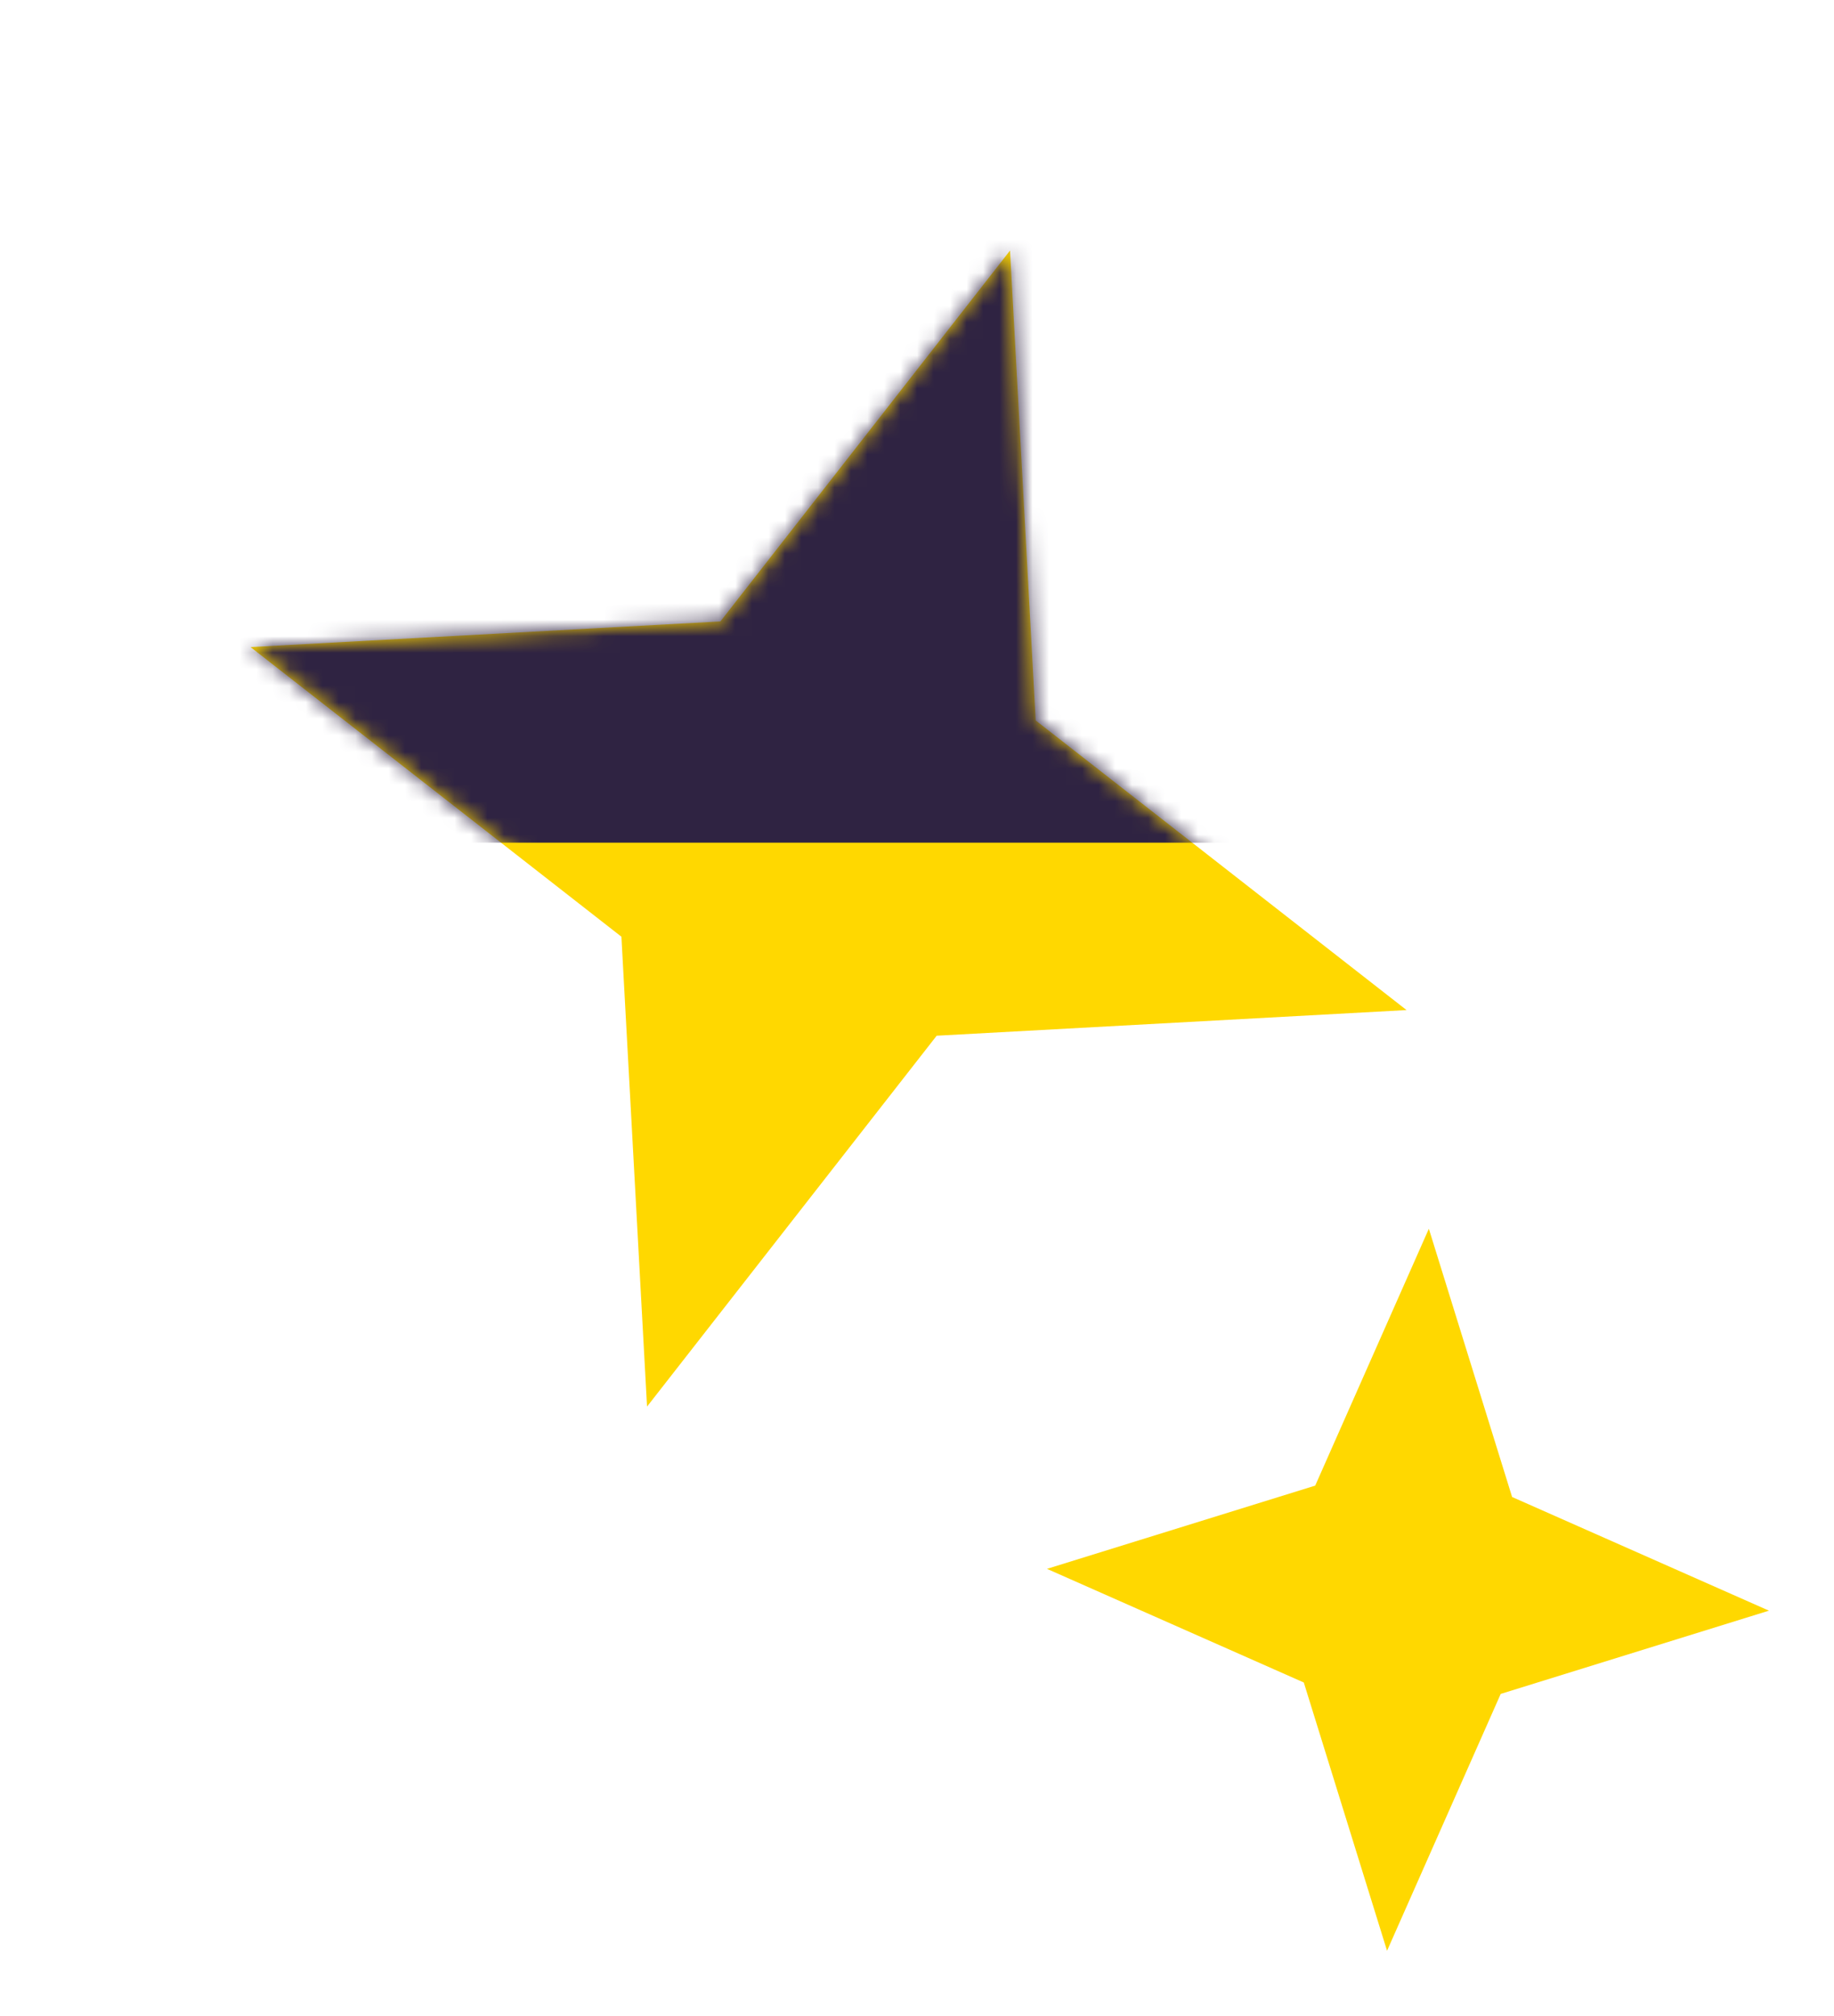
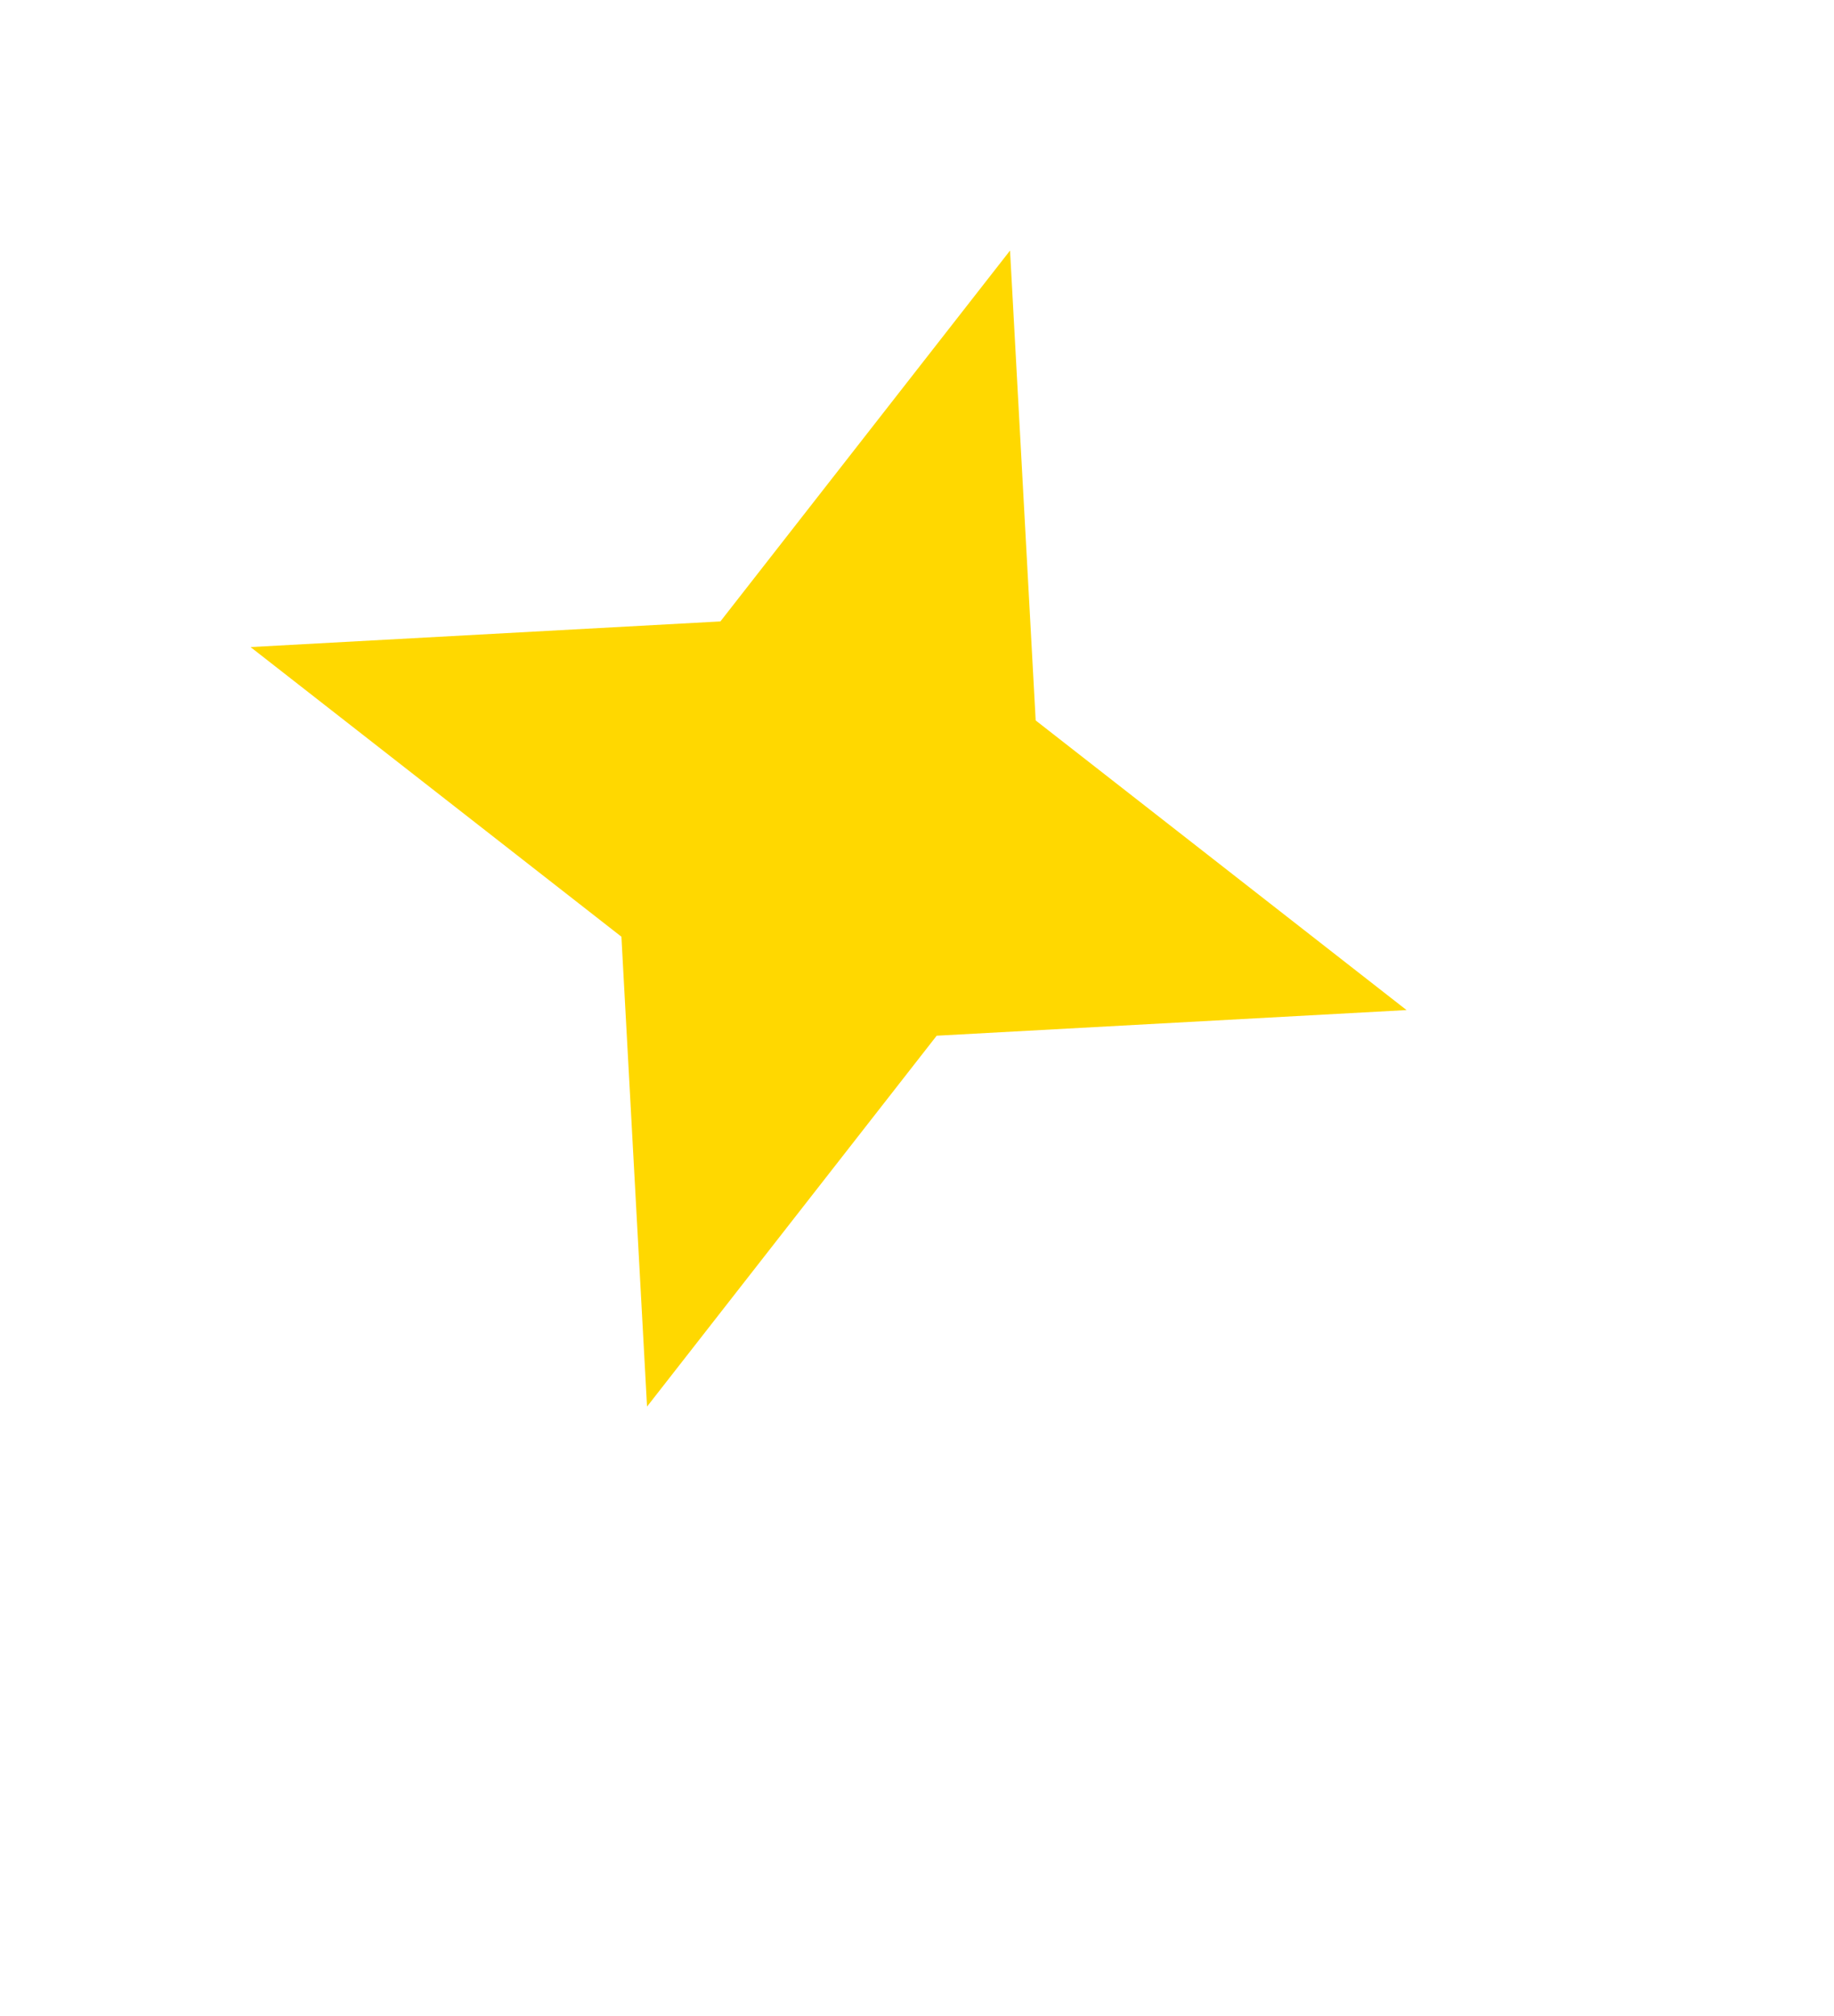
<svg xmlns="http://www.w3.org/2000/svg" fill="none" viewBox="0 0 111 122" height="122" width="111">
  <g clip-path="url(#clip0_1_2)">
    <path fill="#FFD800" d="M15.164 39.162L37.61 56.691L39.161 85.129L56.691 62.683L85.129 61.131L62.683 43.602L61.131 15.164L43.601 37.61L15.164 39.162Z" />
  </g>
  <g clip-path="url(#clip1_1_2)">
-     <path fill="#FFD800" d="M63.366 94.949L78.911 101.828L83.949 118.063L90.828 102.518L107.063 97.48L91.518 90.601L86.479 74.366L79.601 89.911L63.366 94.949Z" />
-   </g>
+     </g>
  <mask height="122" width="111" y="0" x="0" maskUnits="userSpaceOnUse" style="mask-type:alpha" id="mask0_1_2">
    <g clip-path="url(#clip2_1_2)">
-       <path fill="black" d="M15.164 39.161L37.61 56.691L39.161 85.129L56.691 62.683L85.129 61.131L62.683 43.601L61.131 15.164L43.601 37.61L15.164 39.161Z" />
-     </g>
+       </g>
    <g clip-path="url(#clip3_1_2)">
      <path fill="black" d="M63.366 94.949L78.911 101.828L83.949 118.062L90.828 102.518L107.063 97.479L91.518 90.601L86.479 74.366L79.601 89.911L63.366 94.949Z" />
    </g>
  </mask>
  <g mask="url(#mask0_1_2)">
-     <path fill="#2F2342" d="M-1225 -1401H215V51H-1225V-1401Z" />
-   </g>
+     </g>
  <defs>
    <clipPath id="clip0_1_2">
      <rect transform="translate(0 76.326) rotate(-72.567)" fill="white" height="80" width="80" />
    </clipPath>
    <clipPath id="clip1_1_2">
      <rect transform="translate(60 118.669) rotate(-86.686)" fill="white" height="47.748" width="47.748" />
    </clipPath>
    <clipPath id="clip2_1_2">
      <rect transform="translate(0 76.326) rotate(-72.567)" fill="white" height="80" width="80" />
    </clipPath>
    <clipPath id="clip3_1_2">
      <rect transform="translate(60 118.669) rotate(-86.686)" fill="white" height="47.748" width="47.748" />
    </clipPath>
  </defs>
</svg>